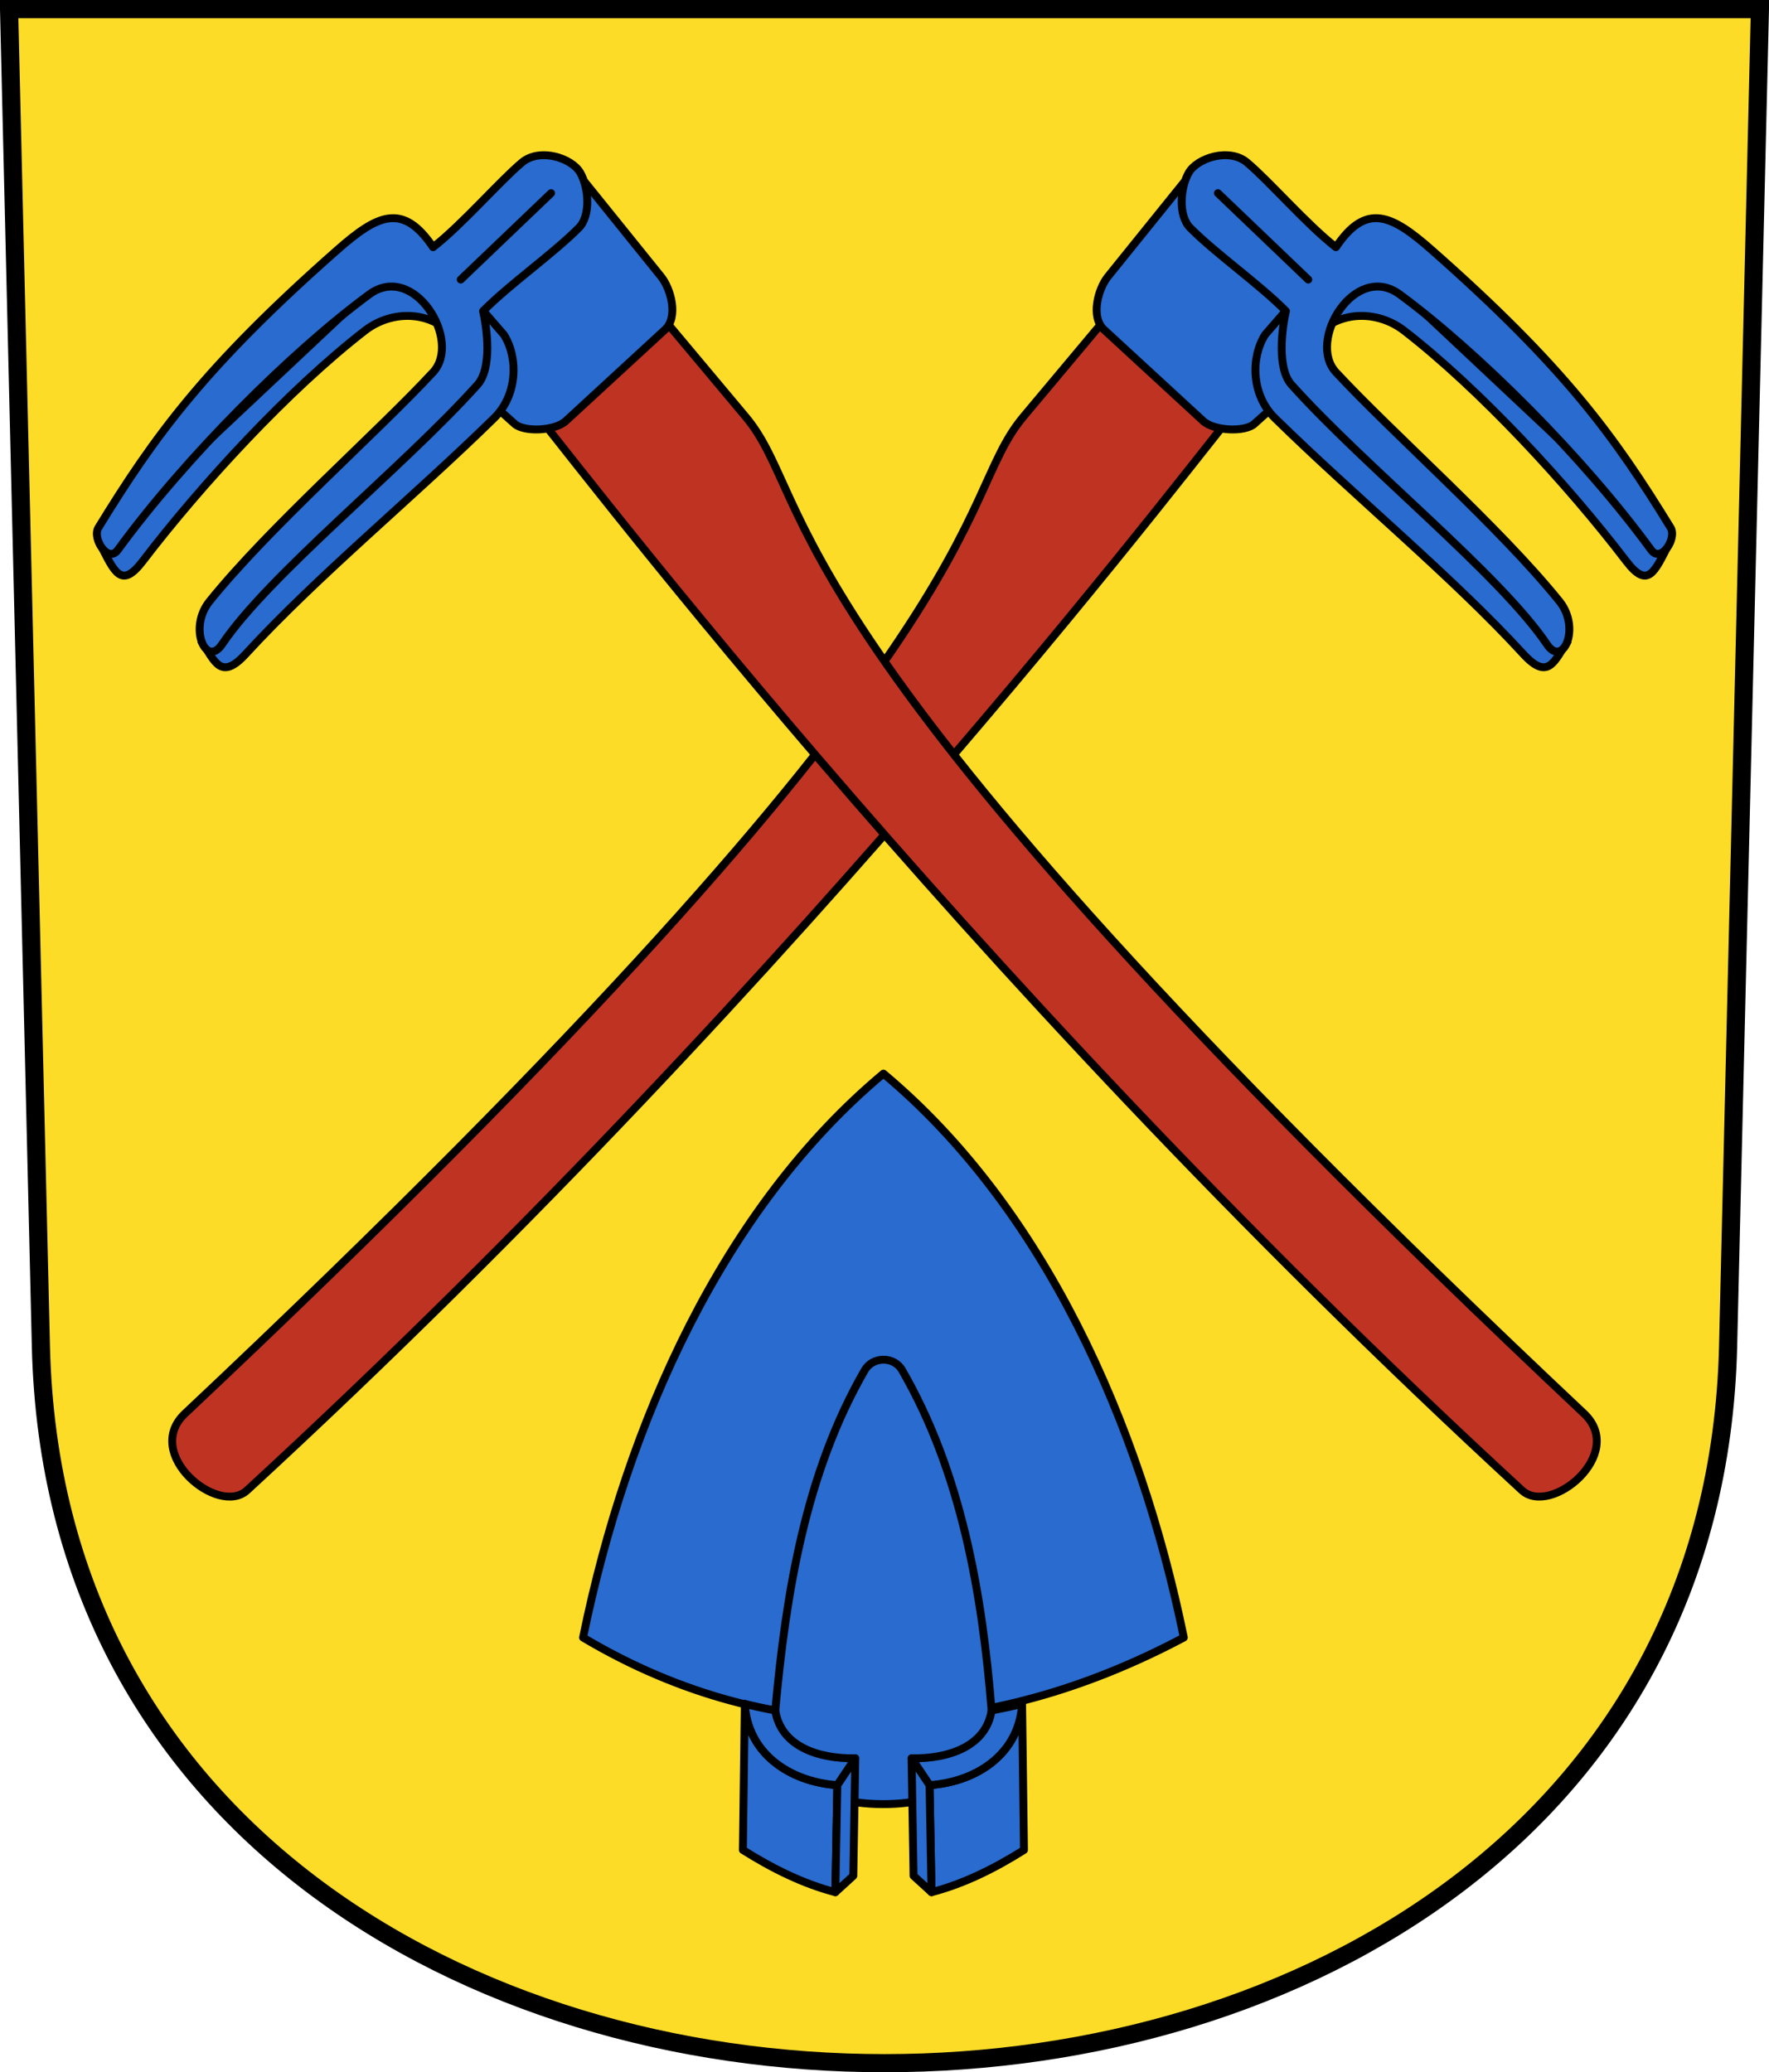
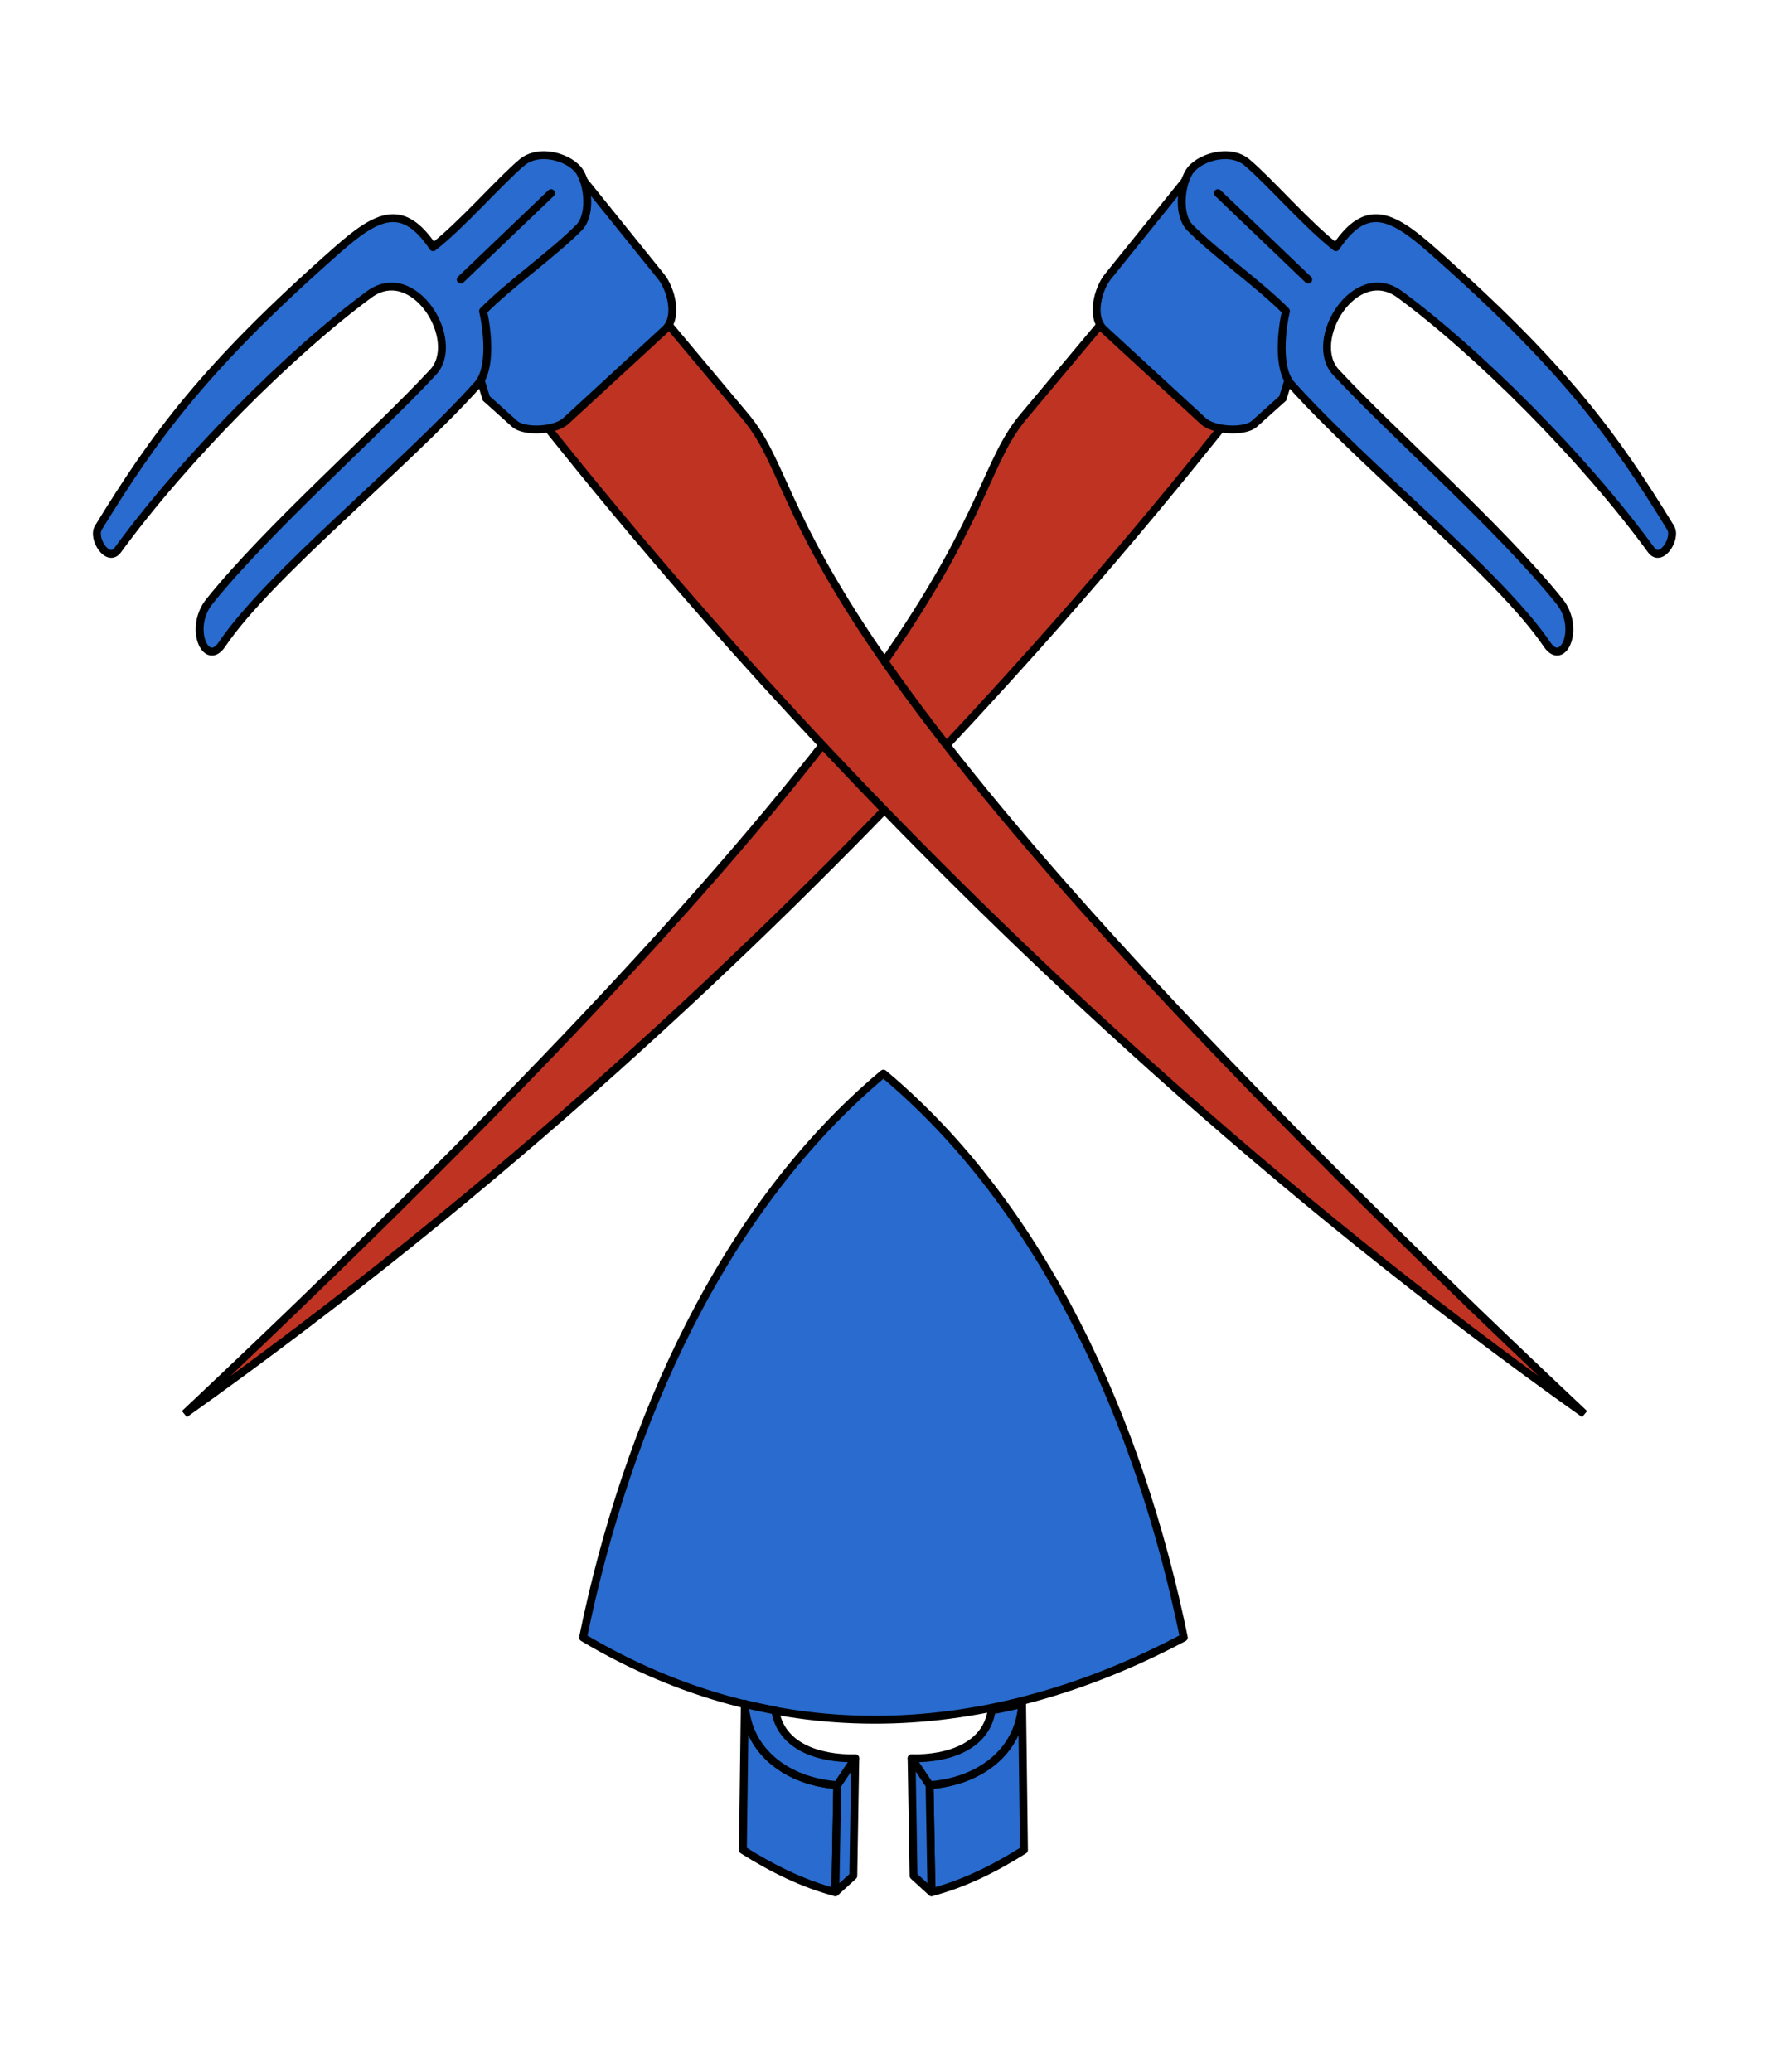
<svg xmlns="http://www.w3.org/2000/svg" xmlns:xlink="http://www.w3.org/1999/xlink" version="1.0" width="224.517" height="262.986" id="svg2780">
  <defs id="defs2782" />
  <g transform="translate(-10.99,-801.007)" id="layer1">
-     <path d="M 12.141,802.158 L 16.182,971.906 C 19.067,1093.154 227.429,1093.154 230.315,971.906 L 234.355,802.158 L 12.141,802.158 z" id="path3282" style="fill:#fcdc27;fill-opacity:1;fill-rule:evenodd;stroke:#000000;stroke-width:2.303;stroke-linecap:butt;stroke-miterlimit:4;stroke-dashoffset:0;stroke-opacity:1" />
    <use transform="matrix(-1,0,0,1,246.496,0)" id="use3383" x="0" y="0" width="248.031" height="248.031" xlink:href="#g2595" />
    <g transform="translate(-1.205,0)" id="g2595">
-       <path d="M 95.89,36.51 L 106.818,49.554 C 116.189,60.739 106.965,76.051 213.284,176.114 C 218.601,181.223 209.002,189.168 205.352,185.809 C 132.384,118.668 82.973,52.066 78.761,47.366 L 95.89,36.51 z" transform="translate(0,804.331)" id="path2464" style="fill:#bf3323;fill-opacity:1;fill-rule:evenodd;stroke:#000000;stroke-width:1px;stroke-linecap:butt;stroke-linejoin:miter;stroke-opacity:1" />
+       <path d="M 95.89,36.51 L 106.818,49.554 C 116.189,60.739 106.965,76.051 213.284,176.114 C 132.384,118.668 82.973,52.066 78.761,47.366 L 95.89,36.51 z" transform="translate(0,804.331)" id="path2464" style="fill:#bf3323;fill-opacity:1;fill-rule:evenodd;stroke:#000000;stroke-width:1px;stroke-linecap:butt;stroke-linejoin:miter;stroke-opacity:1" />
      <path d="M 73.912,47.236 L 77.526,50.477 C 78.691,51.521 82.6,51.399 84.007,50.103 L 96.596,38.511 C 98.332,36.913 97.342,33.324 96.098,31.781 L 84.755,17.717 L 70.048,34.772 L 73.912,47.236 z" transform="translate(0,804.331)" id="path2462" style="fill:#296bce;fill-opacity:1;fill-rule:evenodd;stroke:#000000;stroke-width:1px;stroke-linecap:butt;stroke-linejoin:miter;stroke-opacity:1" />
-       <path d="M 37.898,78.286 C 39.437,80.549 40.226,83.113 43.362,79.696 C 52.447,69.796 64.77,59.675 74.914,49.73 C 77.918,46.785 77.971,42.03 76.148,39.154 L 65.748,27.168 L 24.854,65.594 C 26.73,69.308 27.567,71.486 30.318,67.886 C 37.742,58.17 48.85,46.108 58.521,38.625 C 62.647,35.433 69.425,36.051 71.741,42.856 L 37.898,78.286 z" transform="translate(0,804.331)" id="path2458" style="fill:#296bce;fill-opacity:1;fill-rule:evenodd;stroke:#000000;stroke-width:1px;stroke-linecap:butt;stroke-linejoin:miter;stroke-opacity:1" />
      <path d="M 40.365,78.462 C 46.36,69.573 63.36,56.016 72.799,45.5 C 74.676,43.408 74.005,38.317 73.504,36.158 C 76.907,32.718 82.374,28.899 85.666,25.582 C 87.194,24.042 86.924,20.487 85.842,18.598 C 84.761,16.708 80.687,15.404 78.439,17.297 C 75.545,19.735 70.866,25.166 67.158,28.049 C 63.33,22.354 60.122,23.885 54.996,28.402 C 38.255,43.155 31.816,52.004 24.677,63.655 C 23.86,64.989 25.89,68.195 27.145,66.476 C 35.758,54.677 49.142,41.34 59.05,34.042 C 64.732,29.857 70.866,39.913 67.158,43.913 C 59.983,51.654 46.333,63.611 38.779,72.998 C 36.061,76.375 38.345,81.458 40.365,78.462 z" transform="translate(0,804.331)" id="path2460" style="fill:#296bce;fill-opacity:1;fill-rule:evenodd;stroke:#000000;stroke-width:1px;stroke-linecap:butt;stroke-linejoin:round;stroke-opacity:1" />
      <path d="M 82.138,21.187 L 70.671,32.155" transform="translate(0,804.331)" id="path3381" style="fill:#296bce;fill-opacity:1;fill-rule:evenodd;stroke:#000000;stroke-width:0.999;stroke-linecap:round;stroke-linejoin:miter;stroke-miterlimit:4;stroke-dasharray:none;stroke-opacity:1" />
    </g>
    <g transform="translate(-1.205,0)" id="g3385" style="fill:#296bce;fill-opacity:1">
      <path d="M 162.442,1008.824 C 156.856,981.496 144.645,954.249 124.319,937.259 C 103.992,954.249 91.781,981.496 86.195,1008.824 C 110.837,1023.495 137.718,1021.95 162.442,1008.824 z" id="path2533" style="fill:#296bce;fill-opacity:1;fill-rule:evenodd;stroke:#000000;stroke-width:1px;stroke-linecap:butt;stroke-linejoin:round;stroke-opacity:1" />
-       <path d="M 110.592,1018.08 C 104.83,1033.887 143.634,1033.972 138.045,1018.08 C 136.863,1003.247 134.204,987.909 126.689,974.893 C 125.644,973.083 122.948,973.161 121.948,974.893 C 114.404,987.96 111.947,1003.239 110.592,1018.08 z" id="path2539" style="fill:#296bce;fill-opacity:1;fill-rule:evenodd;stroke:#000000;stroke-width:1px;stroke-linecap:butt;stroke-linejoin:miter;stroke-opacity:1" />
      <g transform="translate(0.182,0)" id="g2563" style="fill:#296bce;fill-opacity:1;stroke:#000000;stroke-linejoin:round">
        <path d="M 106.54,212.917 L 106.299,231.454 C 110.077,233.833 113.93,235.74 118.034,236.814 L 118.283,223.228 C 112.039,222.774 106.889,219.06 106.54,212.917 z" transform="translate(0,804.331)" id="path2547" style="fill:#296bce;fill-opacity:1;fill-rule:evenodd;stroke:#000000;stroke-width:1px;stroke-linecap:butt;stroke-linejoin:round;stroke-opacity:1" />
        <path d="M 106.54,1017.248 C 107.821,1017.561 109.123,1017.841 110.41,1018.08 C 111.097,1022.561 115.73,1024.224 120.563,1024.155 L 118.283,1027.559 C 112.039,1027.105 106.889,1023.391 106.54,1017.248 z" id="path2549" style="fill:#296bce;fill-opacity:1;fill-rule:evenodd;stroke:#000000;stroke-width:1px;stroke-linecap:butt;stroke-linejoin:round;stroke-opacity:1" />
        <path d="M 118.034,1041.145 L 120.314,1039.063 L 120.563,1024.155 L 118.283,1027.559 L 118.034,1041.145 z" id="path2554" style="fill:#296bce;fill-opacity:1;fill-rule:evenodd;stroke:#000000;stroke-width:1px;stroke-linecap:butt;stroke-linejoin:round;stroke-opacity:1" />
      </g>
      <use transform="matrix(-1,0,0,1,248.637,0)" id="use2568" style="fill:#296bce;fill-opacity:1;stroke:#000000" x="0" y="0" width="248.031" height="248.031" xlink:href="#g2563" />
    </g>
  </g>
</svg>